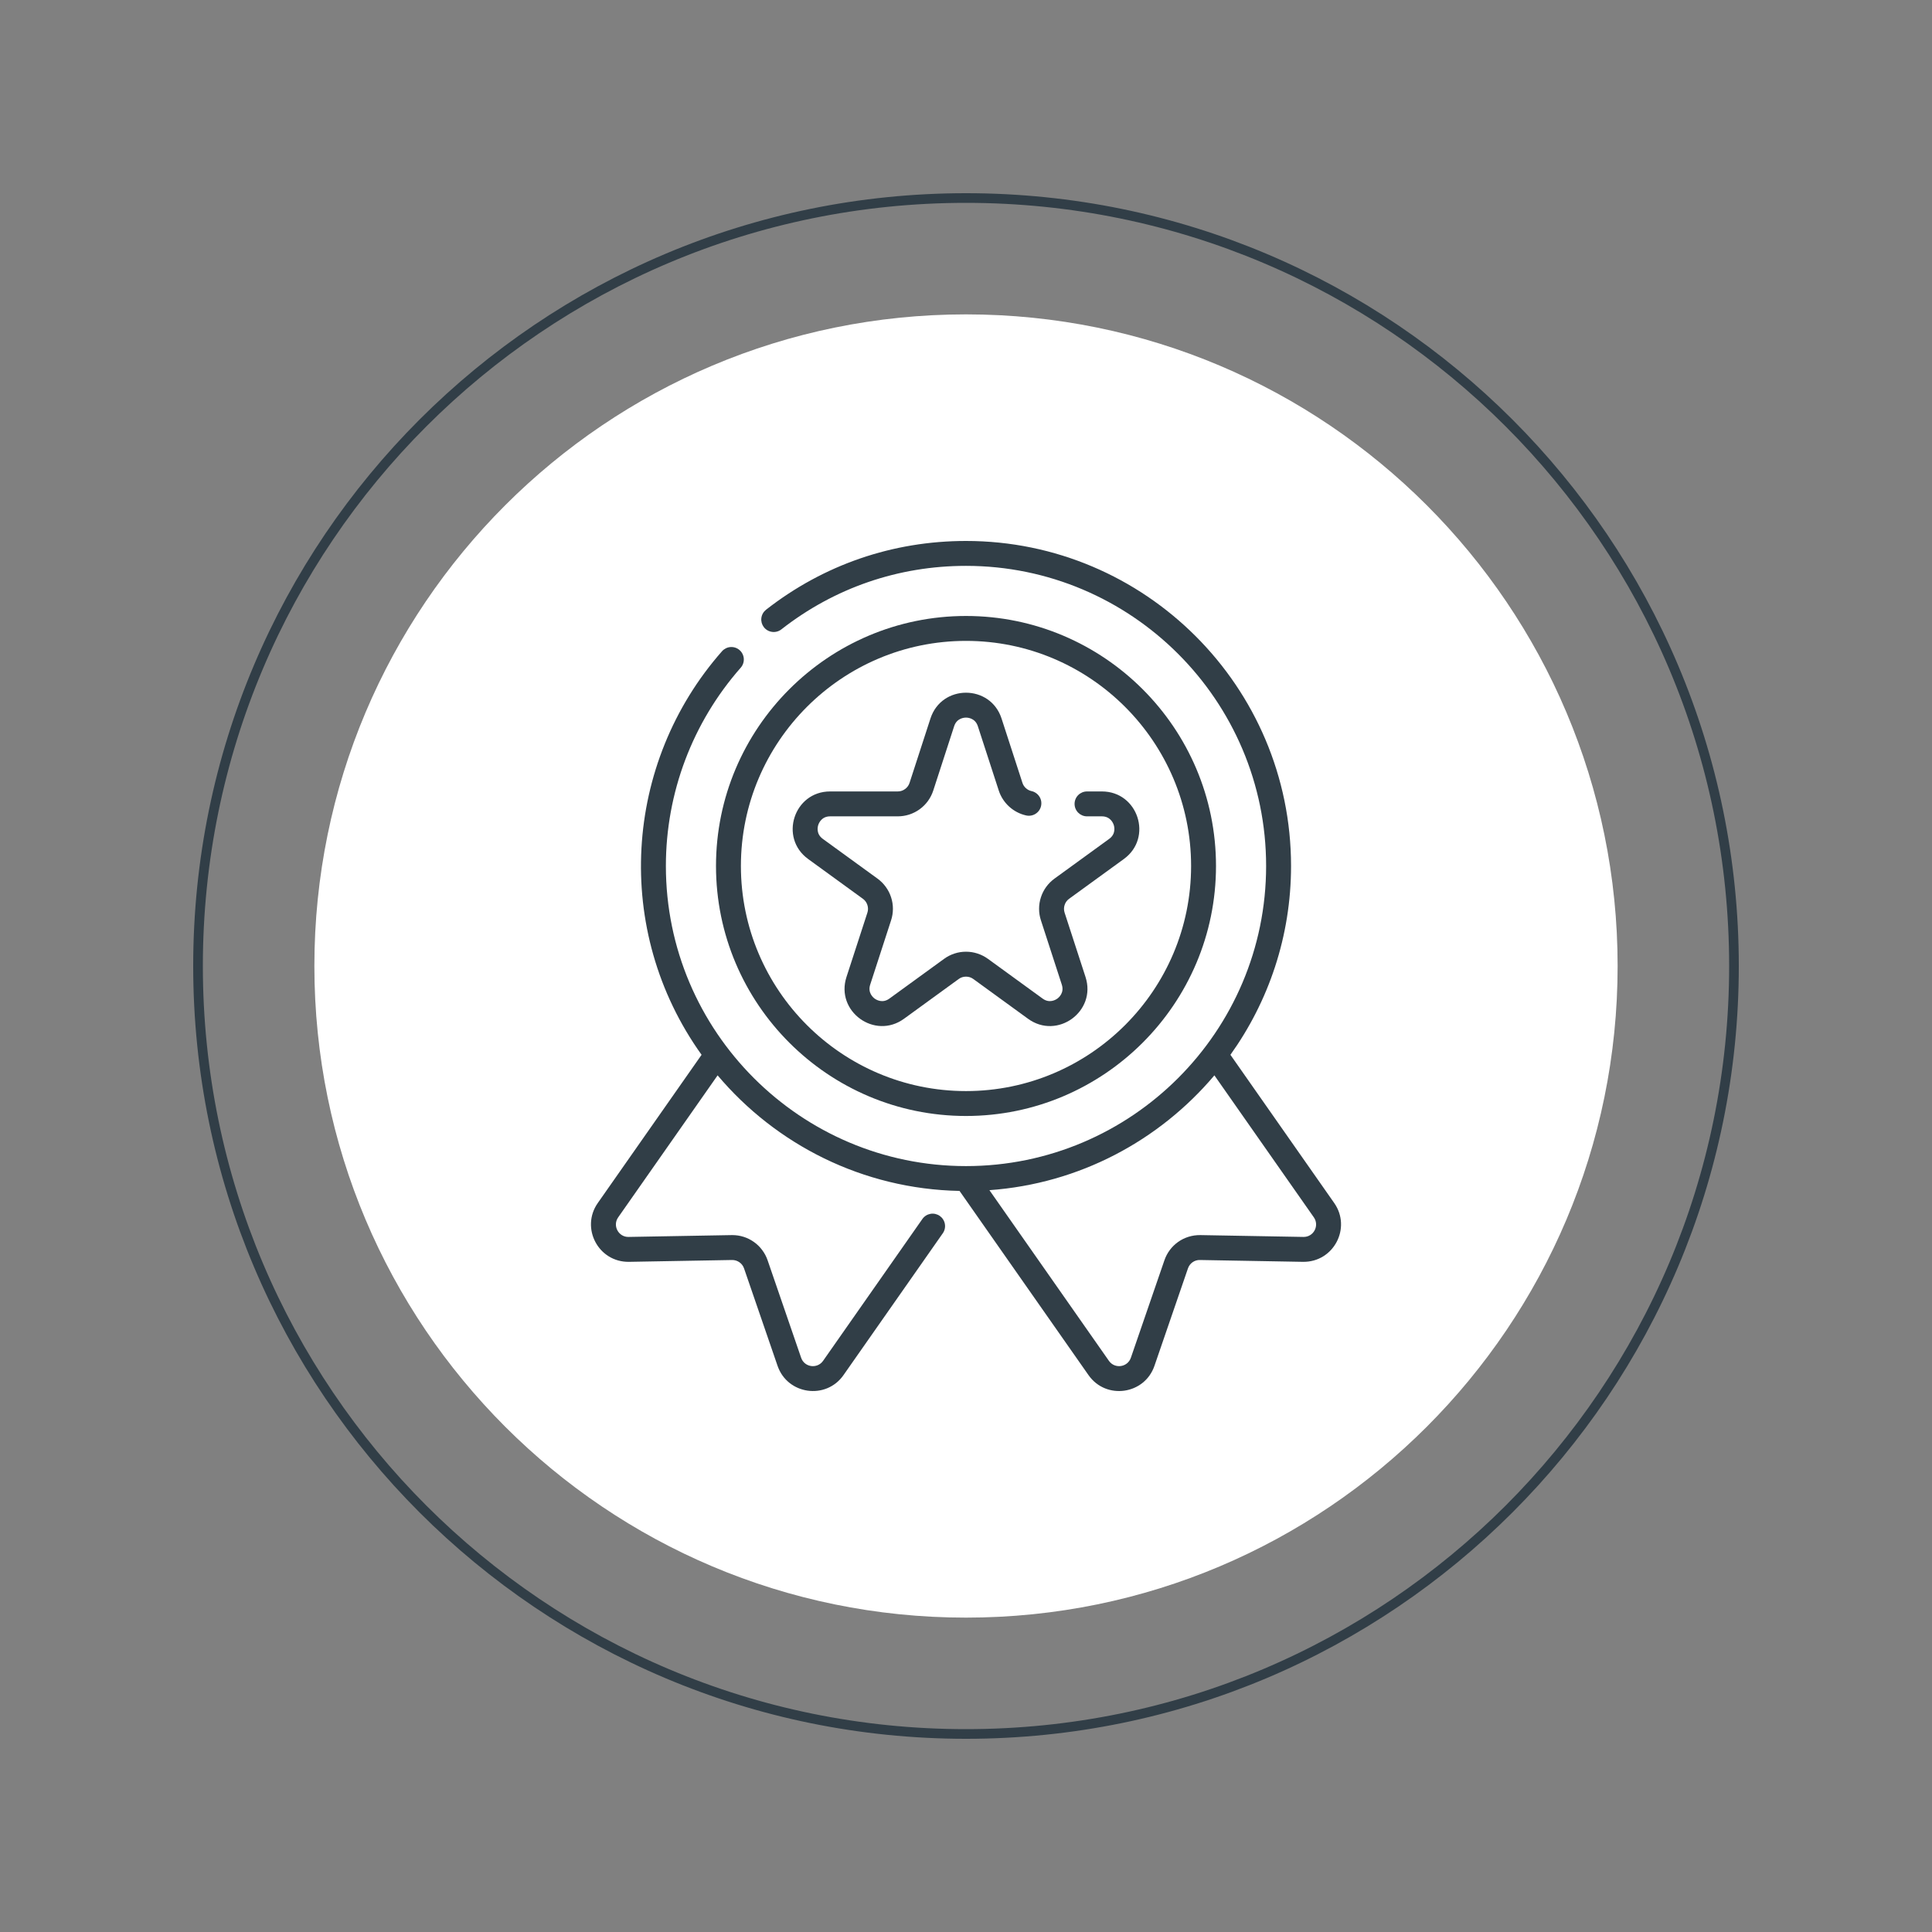
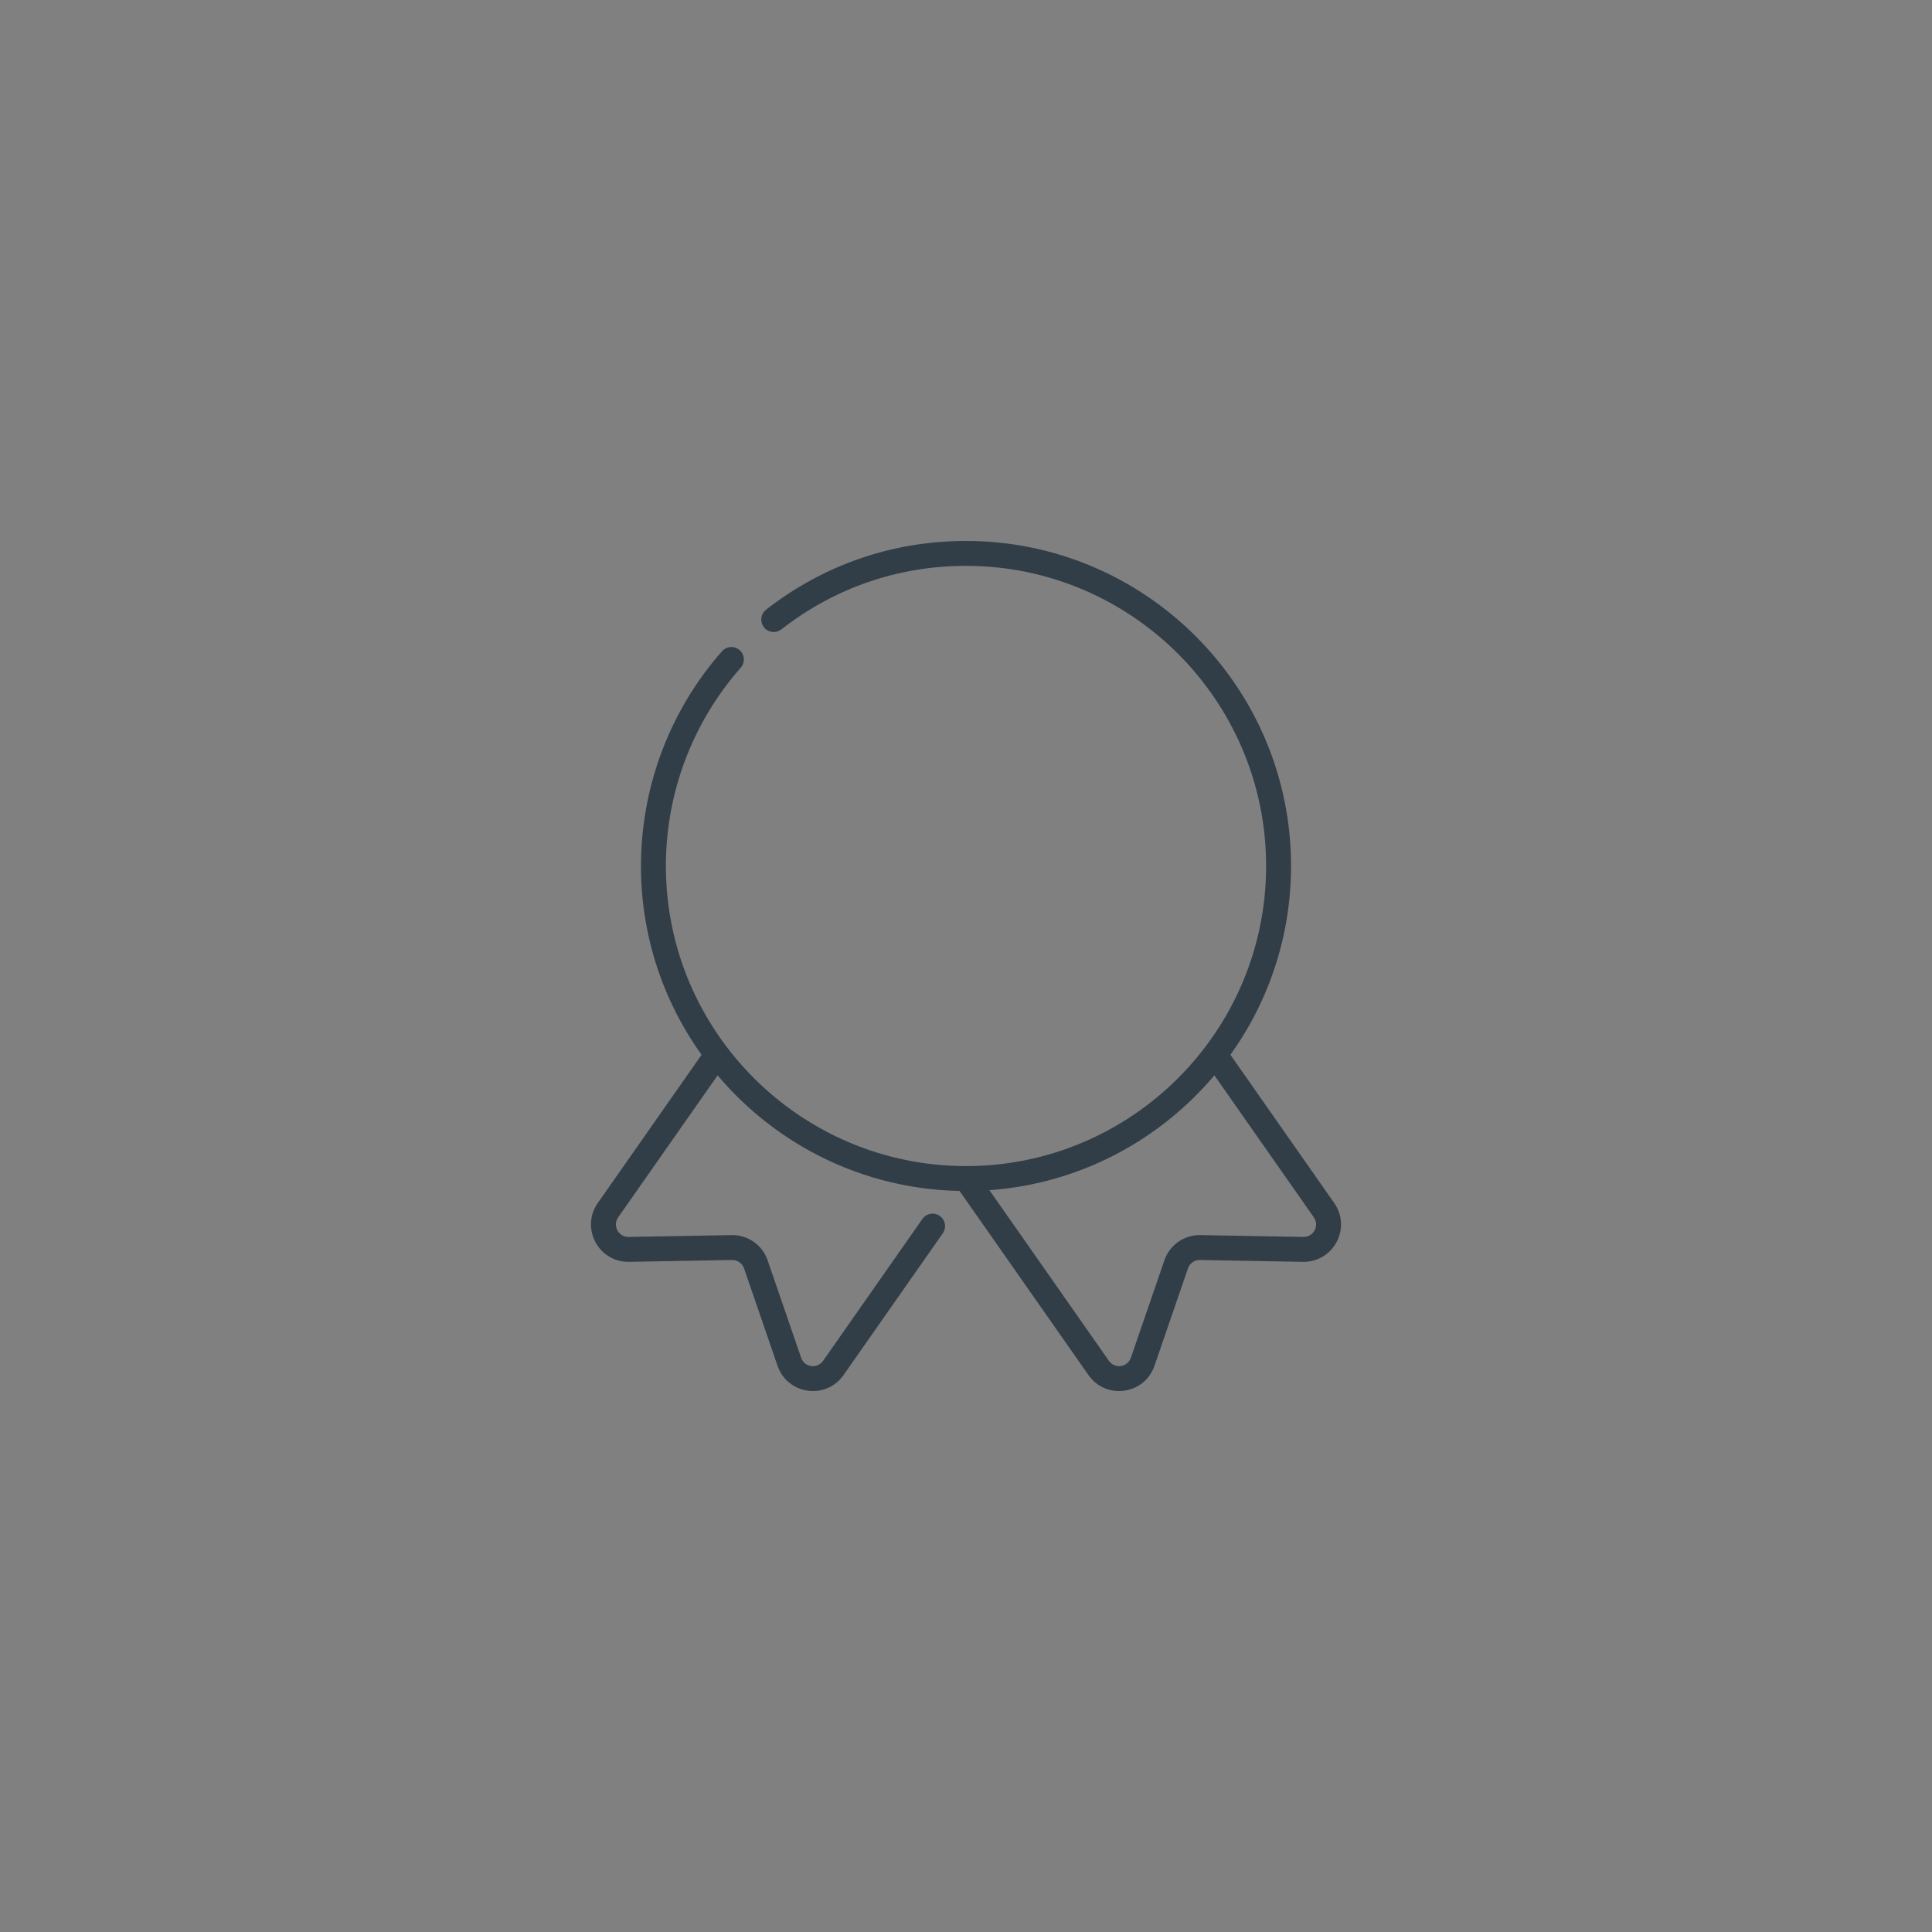
<svg xmlns="http://www.w3.org/2000/svg" width="400" zoomAndPan="magnify" viewBox="0 0 300 300" height="400" preserveAspectRatio="xMidYMid meet" version="1.0">
  <rect x="0" y="0" width="300" height="300" fill="#808080" stroke="none" />
  <defs>
    <clipPath id="d6996c2e65">
-       <path d="M 30 30 L 270 30 L 270 270 L 30 270 Z M 30 30 " clip-rule="nonzero" />
-     </clipPath>
+       </clipPath>
    <clipPath id="12df822e98">
      <path d="M 150 30 C 83.727 30 30 83.727 30 150 C 30 216.273 83.727 270 150 270 C 216.273 270 270 216.273 270 150 C 270 83.727 216.273 30 150 30 Z M 150 30 " clip-rule="nonzero" />
    </clipPath>
    <clipPath id="d5c39ab2a9">
-       <path d="M 48.816 48.816 L 251.184 48.816 L 251.184 251.184 L 48.816 251.184 Z M 48.816 48.816 " clip-rule="nonzero" />
-     </clipPath>
+       </clipPath>
    <clipPath id="83e393c9a8">
-       <path d="M 150 48.816 C 94.117 48.816 48.816 94.117 48.816 150 C 48.816 205.883 94.117 251.184 150 251.184 C 205.883 251.184 251.184 205.883 251.184 150 C 251.184 94.117 205.883 48.816 150 48.816 Z M 150 48.816 " clip-rule="nonzero" />
-     </clipPath>
+       </clipPath>
  </defs>
  <g clip-path="url(#d6996c2e65)">
    <g clip-path="url(#12df822e98)">
      <path stroke-linecap="butt" transform="matrix(0.75, 0, 0, 0.75, 30, 30)" fill="none" stroke-linejoin="miter" d="M 160 0 C 71.635 0 -0 71.635 -0 160 C -0 248.365 71.635 320 160 320 C 248.365 320 320 248.365 320 160 C 320 71.635 248.365 0 160 0 Z M 160 0 " stroke="#313e47" stroke-width="4" stroke-opacity="1" stroke-miterlimit="4" />
    </g>
  </g>
  <g clip-path="url(#d5c39ab2a9)">
    <g clip-path="url(#83e393c9a8)">
      <path fill="#ffffff" d="M 48.816 48.816 L 251.184 48.816 L 251.184 251.184 L 48.816 251.184 Z M 48.816 48.816 " fill-opacity="1" fill-rule="nonzero" />
    </g>
  </g>
  <path fill="#313e47" d="M 207.18 186.809 L 191.059 163.789 C 196.98 155.52 200.473 145.395 200.473 134.469 C 200.473 106.641 177.828 84 150 84 C 138.625 84 127.891 87.691 118.949 94.68 C 118.75 94.84 118.586 95.027 118.457 95.254 C 118.332 95.477 118.254 95.715 118.223 95.969 C 118.191 96.223 118.211 96.473 118.277 96.723 C 118.348 96.969 118.461 97.191 118.617 97.395 C 118.777 97.598 118.969 97.762 119.191 97.887 C 119.414 98.012 119.652 98.09 119.906 98.121 C 120.16 98.152 120.41 98.137 120.66 98.066 C 120.906 98 121.129 97.887 121.332 97.727 C 129.582 91.277 139.496 87.867 150 87.867 C 175.699 87.867 196.602 108.773 196.602 134.469 C 196.602 160.164 175.695 181.07 150 181.07 C 124.305 181.07 103.398 160.164 103.398 134.469 C 103.398 123.117 107.527 112.184 115.023 103.676 C 115.191 103.484 115.316 103.266 115.398 103.023 C 115.48 102.781 115.512 102.531 115.496 102.277 C 115.48 102.023 115.414 101.781 115.301 101.551 C 115.191 101.32 115.039 101.121 114.844 100.953 C 114.652 100.781 114.438 100.656 114.195 100.574 C 113.953 100.492 113.703 100.457 113.449 100.473 C 113.195 100.488 112.949 100.551 112.723 100.664 C 112.492 100.777 112.289 100.926 112.121 101.117 C 96.836 118.461 95.094 144.449 108.941 163.789 L 92.82 186.809 C 90.121 190.668 92.902 196.008 97.676 195.938 L 113.676 195.652 C 114.504 195.641 115.262 196.16 115.535 196.957 L 120.738 212.082 C 122.277 216.566 128.262 217.406 130.977 213.527 L 146.398 191.5 C 146.547 191.289 146.648 191.059 146.703 190.809 C 146.758 190.559 146.766 190.305 146.719 190.055 C 146.676 189.801 146.582 189.566 146.445 189.352 C 146.309 189.133 146.133 188.953 145.926 188.805 C 145.715 188.66 145.484 188.559 145.234 188.5 C 144.984 188.445 144.73 188.441 144.48 188.484 C 144.227 188.531 143.992 188.621 143.777 188.758 C 143.559 188.895 143.379 189.07 143.23 189.281 L 127.809 211.309 C 126.902 212.602 124.91 212.328 124.398 210.828 L 119.195 195.699 C 119 195.129 118.723 194.602 118.359 194.117 C 118 193.629 117.574 193.211 117.082 192.863 C 116.59 192.512 116.059 192.242 115.484 192.059 C 114.906 191.875 114.316 191.785 113.715 191.785 C 113.633 191.785 114.48 191.77 97.609 192.07 C 96.062 192.113 95.07 190.344 95.992 189.027 L 111.43 166.98 C 120.492 177.719 133.949 184.633 148.996 184.926 L 169.023 213.527 C 171.746 217.414 177.727 216.559 179.262 212.086 L 184.465 196.957 C 184.738 196.16 185.484 195.629 186.328 195.652 L 202.324 195.938 C 207.109 196 209.875 190.66 207.18 186.809 Z M 202.395 192.07 L 186.398 191.785 C 183.785 191.75 181.605 193.375 180.809 195.699 L 175.602 210.828 C 175.09 212.324 173.098 212.605 172.191 211.309 L 153.637 184.809 C 167.617 183.809 180.039 177.086 188.57 166.98 L 204.012 189.027 C 204.91 190.316 203.988 192.094 202.395 192.07 Z M 202.395 192.07 " fill-opacity="1" fill-rule="nonzero" />
-   <path fill="#313e47" d="M 150 173.289 C 171.406 173.289 188.82 155.875 188.82 134.469 C 188.82 113.062 171.406 95.648 150 95.648 C 128.594 95.648 111.18 113.062 111.18 134.469 C 111.18 155.875 128.594 173.289 150 173.289 Z M 150 99.516 C 169.273 99.516 184.953 115.195 184.953 134.469 C 184.953 153.742 169.273 169.422 150 169.422 C 130.727 169.422 115.047 153.742 115.047 134.469 C 115.047 115.195 130.727 99.516 150 99.516 Z M 150 99.516 " fill-opacity="1" fill-rule="nonzero" />
-   <path fill="#313e47" d="M 125.488 133.387 L 133.984 139.559 C 134.324 139.805 134.559 140.129 134.688 140.527 C 134.816 140.926 134.816 141.324 134.688 141.723 L 131.441 151.707 C 129.703 157.059 135.824 161.492 140.371 158.195 L 148.863 152.023 C 149.199 151.773 149.582 151.652 150 151.652 C 150.418 151.652 150.797 151.773 151.137 152.02 L 159.633 158.195 C 164.176 161.496 170.297 157.059 168.559 151.707 L 165.312 141.723 C 165.184 141.324 165.184 140.926 165.312 140.527 C 165.441 140.129 165.676 139.805 166.016 139.559 L 174.512 133.387 C 179.062 130.082 176.715 122.895 171.102 122.895 L 168.793 122.895 C 167.723 122.895 166.859 123.758 166.859 124.828 C 166.859 125.895 167.723 126.762 168.793 126.762 L 171.102 126.762 C 172.406 126.762 172.84 127.785 172.941 128.098 C 173.043 128.41 173.293 129.492 172.238 130.258 L 163.742 136.43 C 163.246 136.789 162.82 137.219 162.457 137.711 C 162.098 138.207 161.82 138.746 161.633 139.332 C 161.441 139.914 161.348 140.512 161.348 141.125 C 161.348 141.738 161.445 142.336 161.637 142.918 L 164.879 152.902 C 165.281 154.145 164.445 154.871 164.18 155.066 C 163.91 155.258 162.961 155.832 161.906 155.066 L 153.41 148.891 C 152.914 148.531 152.375 148.258 151.793 148.066 C 151.211 147.875 150.613 147.781 150 147.781 C 149.387 147.781 148.789 147.875 148.207 148.066 C 147.625 148.258 147.086 148.531 146.59 148.895 L 138.098 155.066 C 137.039 155.832 136.09 155.258 135.82 155.066 C 135.555 154.871 134.719 154.145 135.121 152.902 L 138.363 142.918 C 138.555 142.336 138.648 141.738 138.652 141.125 C 138.652 140.512 138.559 139.914 138.367 139.332 C 138.18 138.746 137.902 138.207 137.543 137.715 C 137.184 137.219 136.754 136.789 136.258 136.43 L 127.762 130.258 C 126.707 129.492 126.957 128.41 127.059 128.098 C 127.16 127.785 127.594 126.762 128.902 126.762 L 139.398 126.762 C 140.012 126.762 140.609 126.668 141.195 126.48 C 141.777 126.289 142.316 126.016 142.812 125.656 C 143.309 125.293 143.734 124.867 144.094 124.371 C 144.453 123.875 144.727 123.332 144.918 122.75 L 148.16 112.766 C 148.562 111.527 149.672 111.43 150 111.43 C 150.328 111.43 151.438 111.527 151.84 112.766 L 155.086 122.75 C 155.719 124.703 157.355 126.184 159.352 126.625 C 159.605 126.68 159.855 126.684 160.109 126.637 C 160.359 126.594 160.594 126.5 160.809 126.363 C 161.027 126.223 161.207 126.051 161.355 125.84 C 161.5 125.629 161.602 125.398 161.656 125.148 C 161.711 124.898 161.715 124.645 161.672 124.395 C 161.625 124.141 161.535 123.906 161.395 123.691 C 161.258 123.477 161.082 123.293 160.871 123.148 C 160.664 123 160.434 122.898 160.18 122.844 C 159.848 122.77 159.555 122.617 159.301 122.387 C 159.047 122.16 158.867 121.879 158.762 121.555 L 155.52 111.57 C 153.785 106.23 146.219 106.223 144.48 111.57 L 141.238 121.555 C 141.109 121.953 140.875 122.277 140.535 122.523 C 140.199 122.77 139.82 122.895 139.398 122.895 L 128.902 122.895 C 123.273 122.895 120.945 130.086 125.488 133.387 Z M 125.488 133.387 " fill-opacity="1" fill-rule="nonzero" />
</svg>